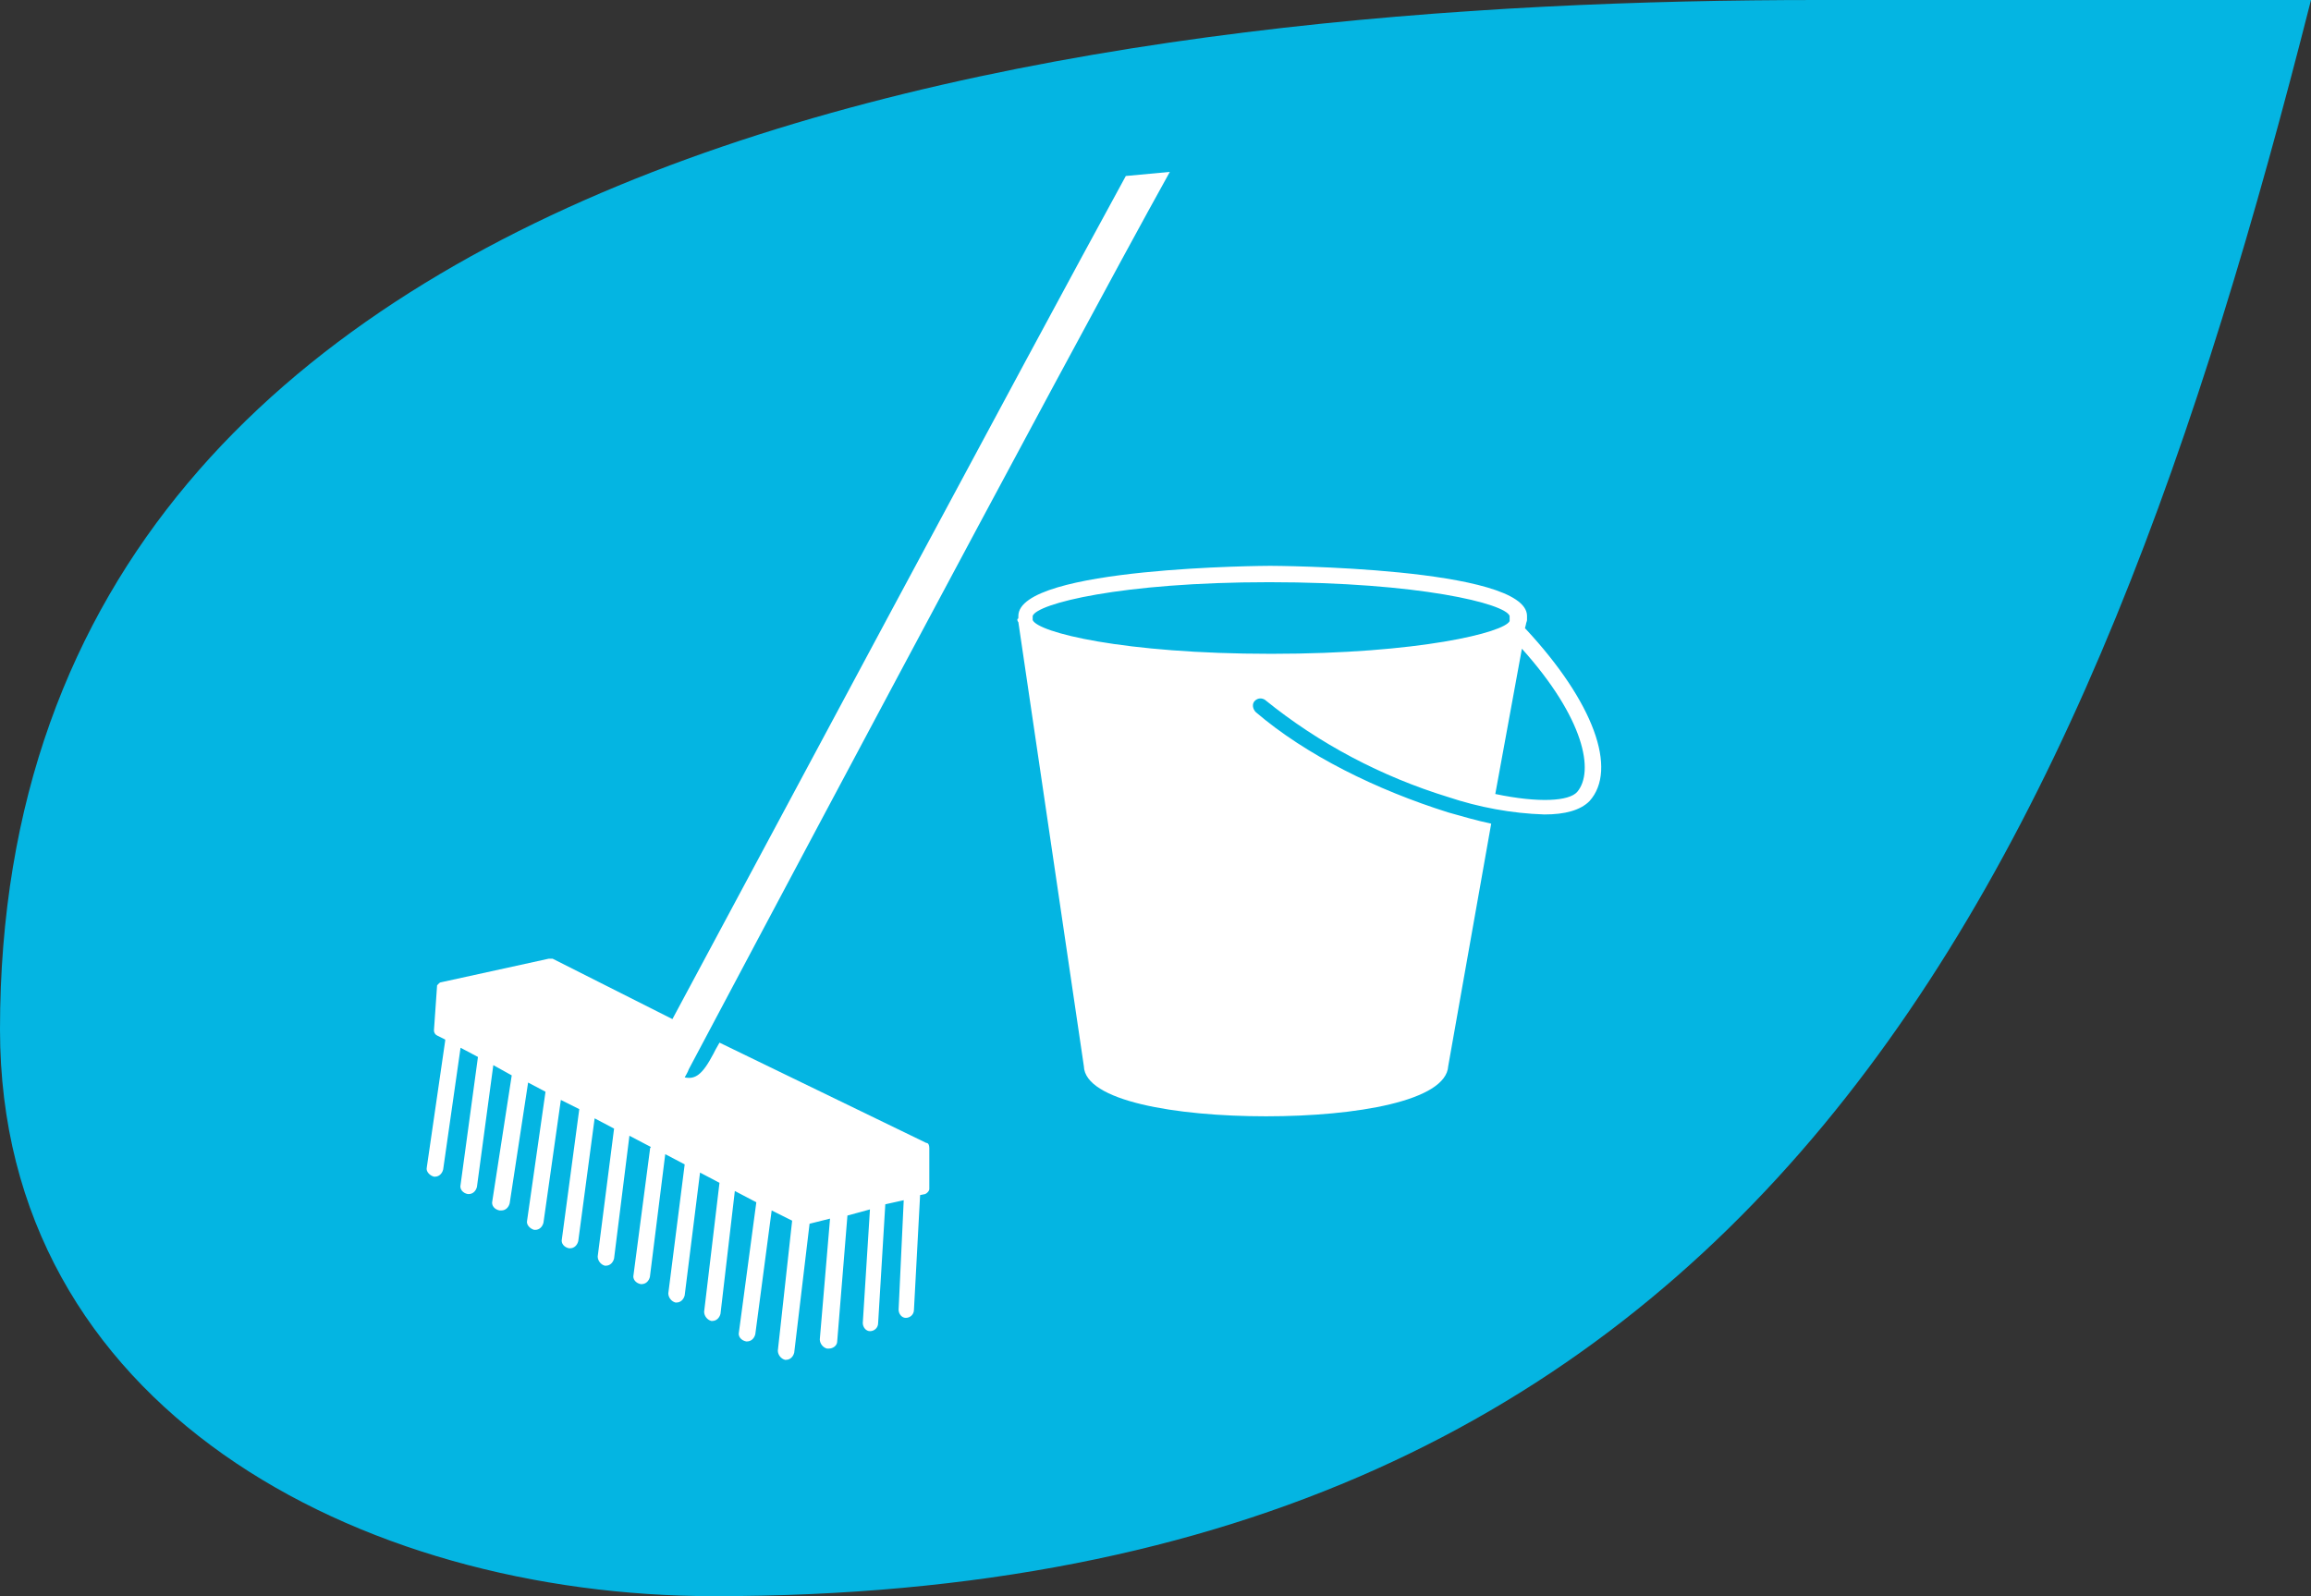
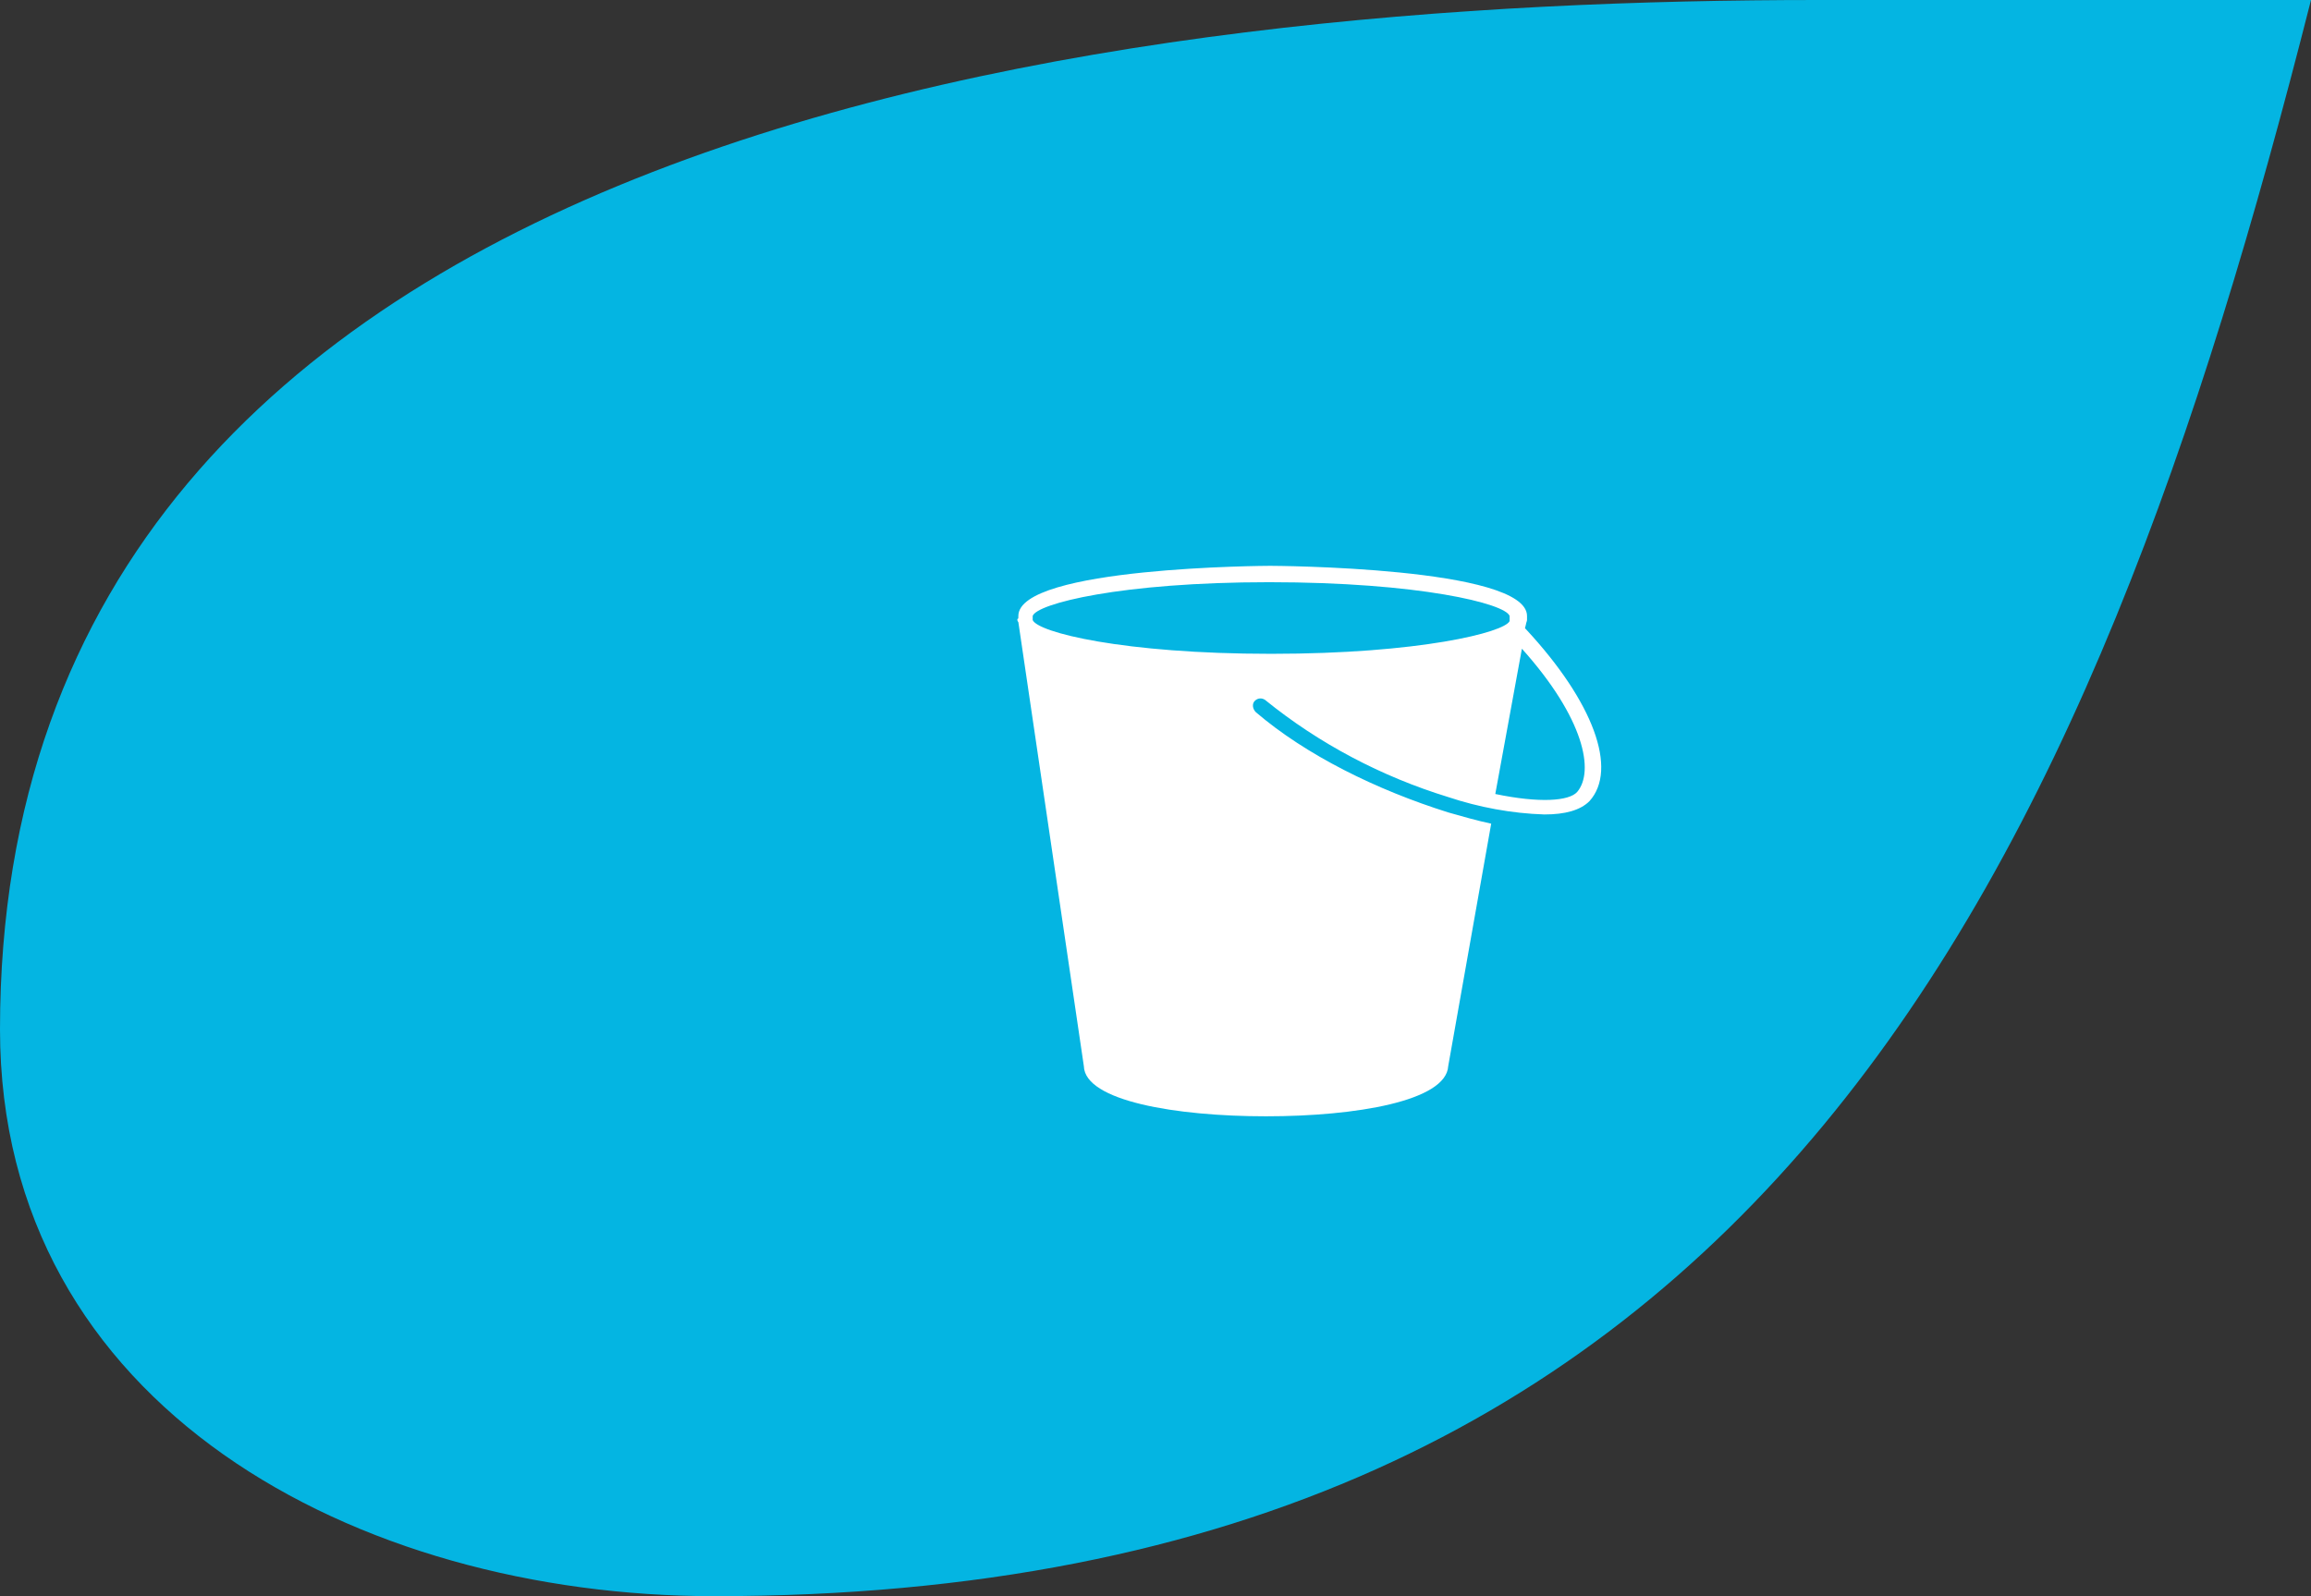
<svg xmlns="http://www.w3.org/2000/svg" version="1.1" id="PMS_Yellow_012" x="0px" y="0px" viewBox="0 0 225.8 156" style="enable-background:new 0 0 225.8 156;" xml:space="preserve">
  <rect x="0" y="0" width="225.8" height="156" fill="#333333" stroke="none" />
  <style type="text/css">
	.st0{fill:#04B5E2;}
	.st1{fill:#FFFFFF;}
</style>
  <title>ErrorTekengebied 4 kopie 11</title>
  <g>
    <path class="st0" d="M69.8,156c102.6,0,134.4-70.8,156-156h-48.2C110.8,0,0,11.3,0,100.6C0,137.5,34.9,156,69.8,156z" />
    <path class="st1" d="M149.1,61.5c0,0-0.1-0.1-0.1-0.1l0.1-0.4c0-0.1,0.1-0.3,0.1-0.4c0-0.1,0-0.1,0-0.2c0-0.1,0-0.1,0-0.2   c0-4.8-24.9-4.9-25.1-4.9s-24.6,0.1-24.6,4.9c0,0,0,0.1,0,0.1c0,0.1,0,0.2-0.1,0.2c0,0.1,0,0.2,0.1,0.3l6.4,43.4   c0.1,3.4,9,4.9,17.8,4.9s17.6-1.5,17.8-4.9l4.2-23.7c-1.4-0.3-2.8-0.7-4.2-1.1c-7-2.2-13.9-5.6-18.8-9.8c-0.3-0.3-0.4-0.8-0.1-1.1   c0,0,0,0,0,0l0,0c0.3-0.3,0.7-0.3,1-0.1c5.3,4.3,11.4,7.5,17.9,9.5c3,1,6.2,1.6,9.4,1.7c2,0,3.5-0.4,4.4-1.3   C158.1,75.2,155.7,68.6,149.1,61.5z M124.2,63.9c-14.5,0-22.8-2.1-23.3-3.3v-0.2l0,0c0-0.1,0-0.1,0-0.2c0.4-1.2,8.6-3.3,23.1-3.3   c14.7,0,23.1,2.1,23.5,3.3c0,0.1,0,0.1,0,0.2v0.1v0.2C147,61.8,138.7,63.9,124.2,63.9L124.2,63.9z M154.1,77.4   c-0.8,0.9-3.7,1.1-8,0.2l2.6-14.2C154.8,70.2,155.8,75.4,154.1,77.4z" />
-     <path class="st1" d="M90.5,111.7l-20.2-9.8c-0.3,0.5-0.5,0.9-0.6,1.1c-1.1,2.1-1.8,2.5-2.8,2.3c0.1-0.2,0.3-0.5,0.4-0.8   c1.9-3.6,37.1-69.9,47-87.7l-4.3,0.4C100.7,34.2,73,86,65.7,99.6L54,93.7c-0.1,0-0.2,0-0.4,0L43.1,96l0,0c-0.1,0-0.2,0.1-0.2,0.1   l0,0l-0.1,0.1c-0.1,0.1-0.1,0.1-0.1,0.2l0,0l0,0l0,0l-0.3,4.3c0,0.2,0.1,0.4,0.3,0.5l0.8,0.4c0,0,0,0.1,0,0.1l-1.8,12.4   c-0.1,0.4,0.3,0.8,0.7,0.9h0.1c0.4,0,0.7-0.3,0.8-0.7l1.7-11.9l1.7,0.9L45,115.8c-0.1,0.4,0.2,0.8,0.7,0.9h0.1   c0.4,0,0.7-0.3,0.8-0.7l1.6-11.9l1.8,1l-1.9,12.3c-0.1,0.4,0.2,0.8,0.7,0.9H49c0.4,0,0.7-0.3,0.8-0.7l1.8-11.8l1.7,0.9l-1.8,12.6   c-0.1,0.4,0.3,0.8,0.7,0.9h0.1c0.4,0,0.7-0.3,0.8-0.7l1.7-12l1.8,0.9l-1.7,12.7c-0.1,0.4,0.2,0.8,0.7,0.9c0,0,0,0,0,0h0.1   c0.4,0,0.7-0.3,0.8-0.7l1.6-12l1.9,1l-1.6,12.5c0,0.4,0.3,0.8,0.7,0.9h0.1c0.4,0,0.7-0.3,0.8-0.7l1.5-12l2.1,1.1   c-0.1,0.1-0.1,0.2-0.1,0.3l-1.6,12.2c-0.1,0.4,0.2,0.8,0.7,0.9c0,0,0,0,0,0h0.1c0.4,0,0.7-0.3,0.8-0.7l1.5-12l1.9,1l-1.6,12.6   c0,0.4,0.3,0.8,0.7,0.9h0.1c0.4,0,0.7-0.3,0.8-0.7l1.5-12l1.9,1l-1.5,12.6c0,0.4,0.3,0.8,0.7,0.9h0.1c0.4,0,0.7-0.3,0.8-0.7l1.4-12   l2.1,1.1l-1.7,12.7c-0.1,0.4,0.2,0.8,0.7,0.9c0,0,0,0,0,0h0.1c0.4,0,0.7-0.3,0.8-0.7l1.6-12.1l2,1L76,132c0,0.4,0.3,0.8,0.7,0.9   h0.1c0.4,0,0.7-0.3,0.8-0.7l1.5-12.6l2-0.5l-1,11.8c0,0.4,0.3,0.8,0.7,0.9H81c0.4,0,0.8-0.3,0.8-0.7l1-12.3l2.2-0.6l-0.7,11.1   c0,0.4,0.3,0.8,0.7,0.8c0,0,0,0,0,0H85c0.4,0,0.8-0.3,0.8-0.8l0.7-11.6l1.8-0.4L87.8,128c0,0.4,0.3,0.8,0.7,0.8c0,0,0,0,0,0l0,0   c0.4,0,0.8-0.3,0.8-0.8l0.6-11.2l0.5-0.1c0.2-0.1,0.4-0.3,0.4-0.5v-4C90.8,111.9,90.7,111.7,90.5,111.7z" />
  </g>
</svg>